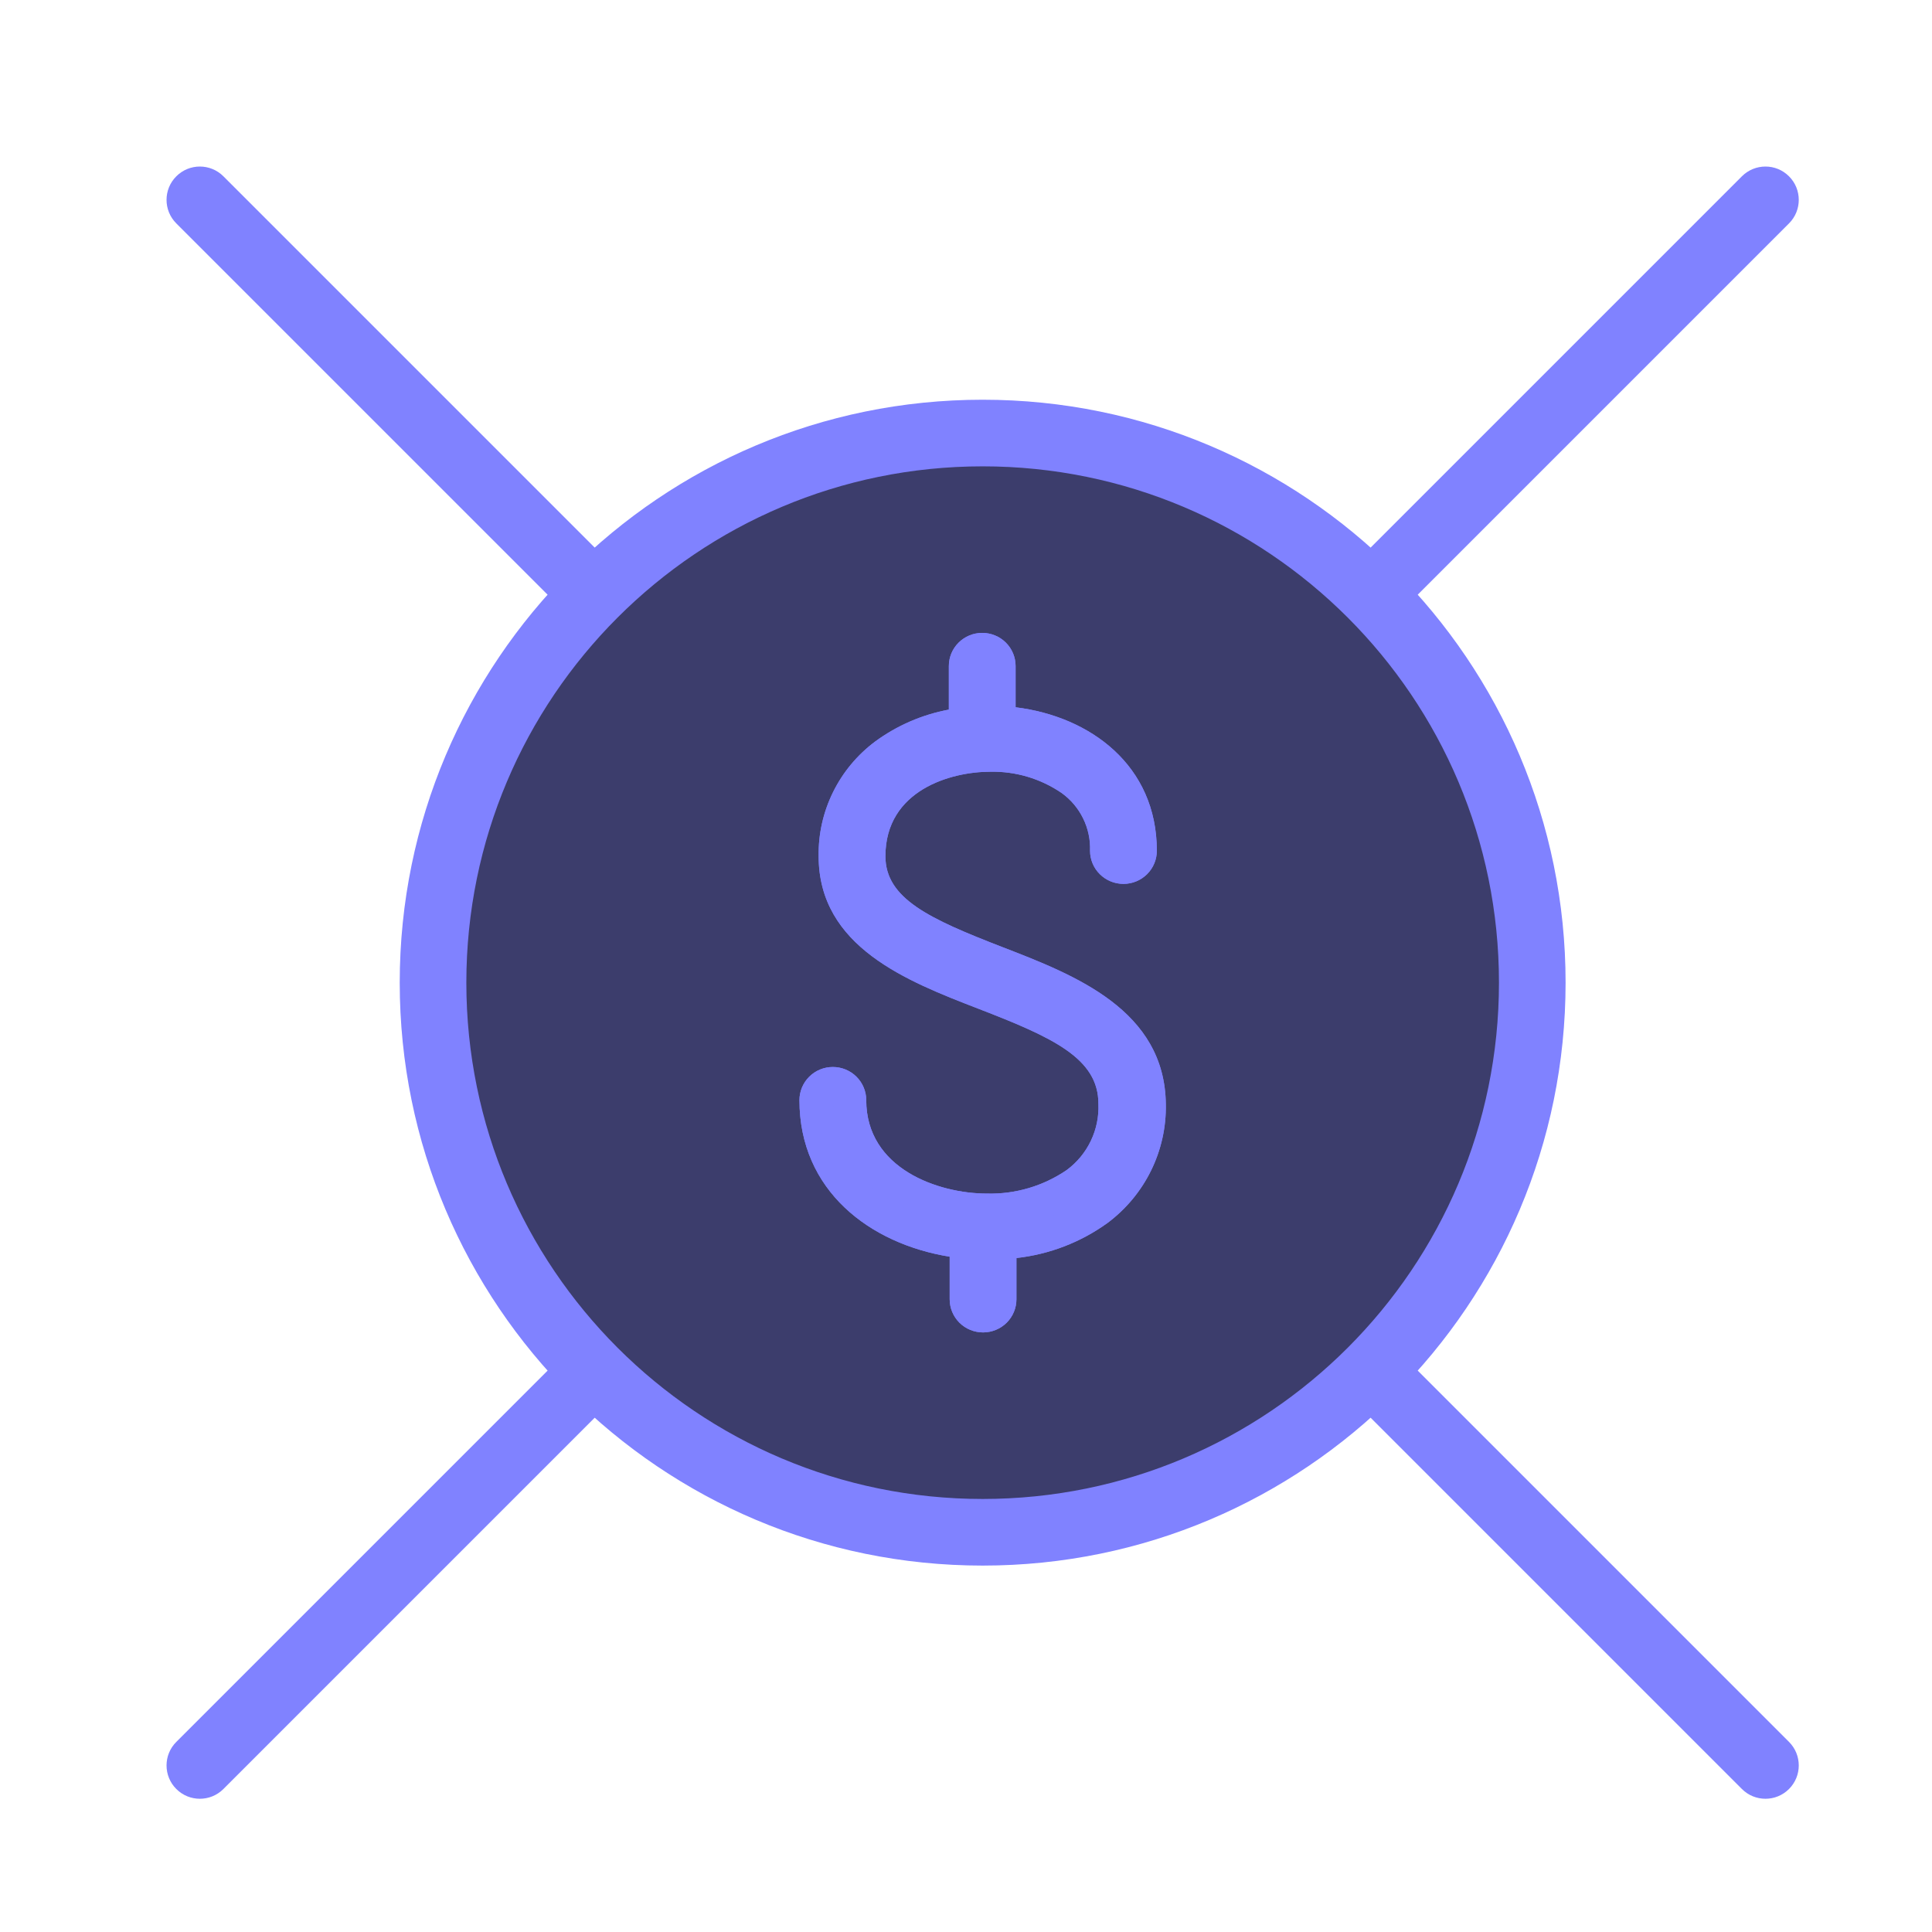
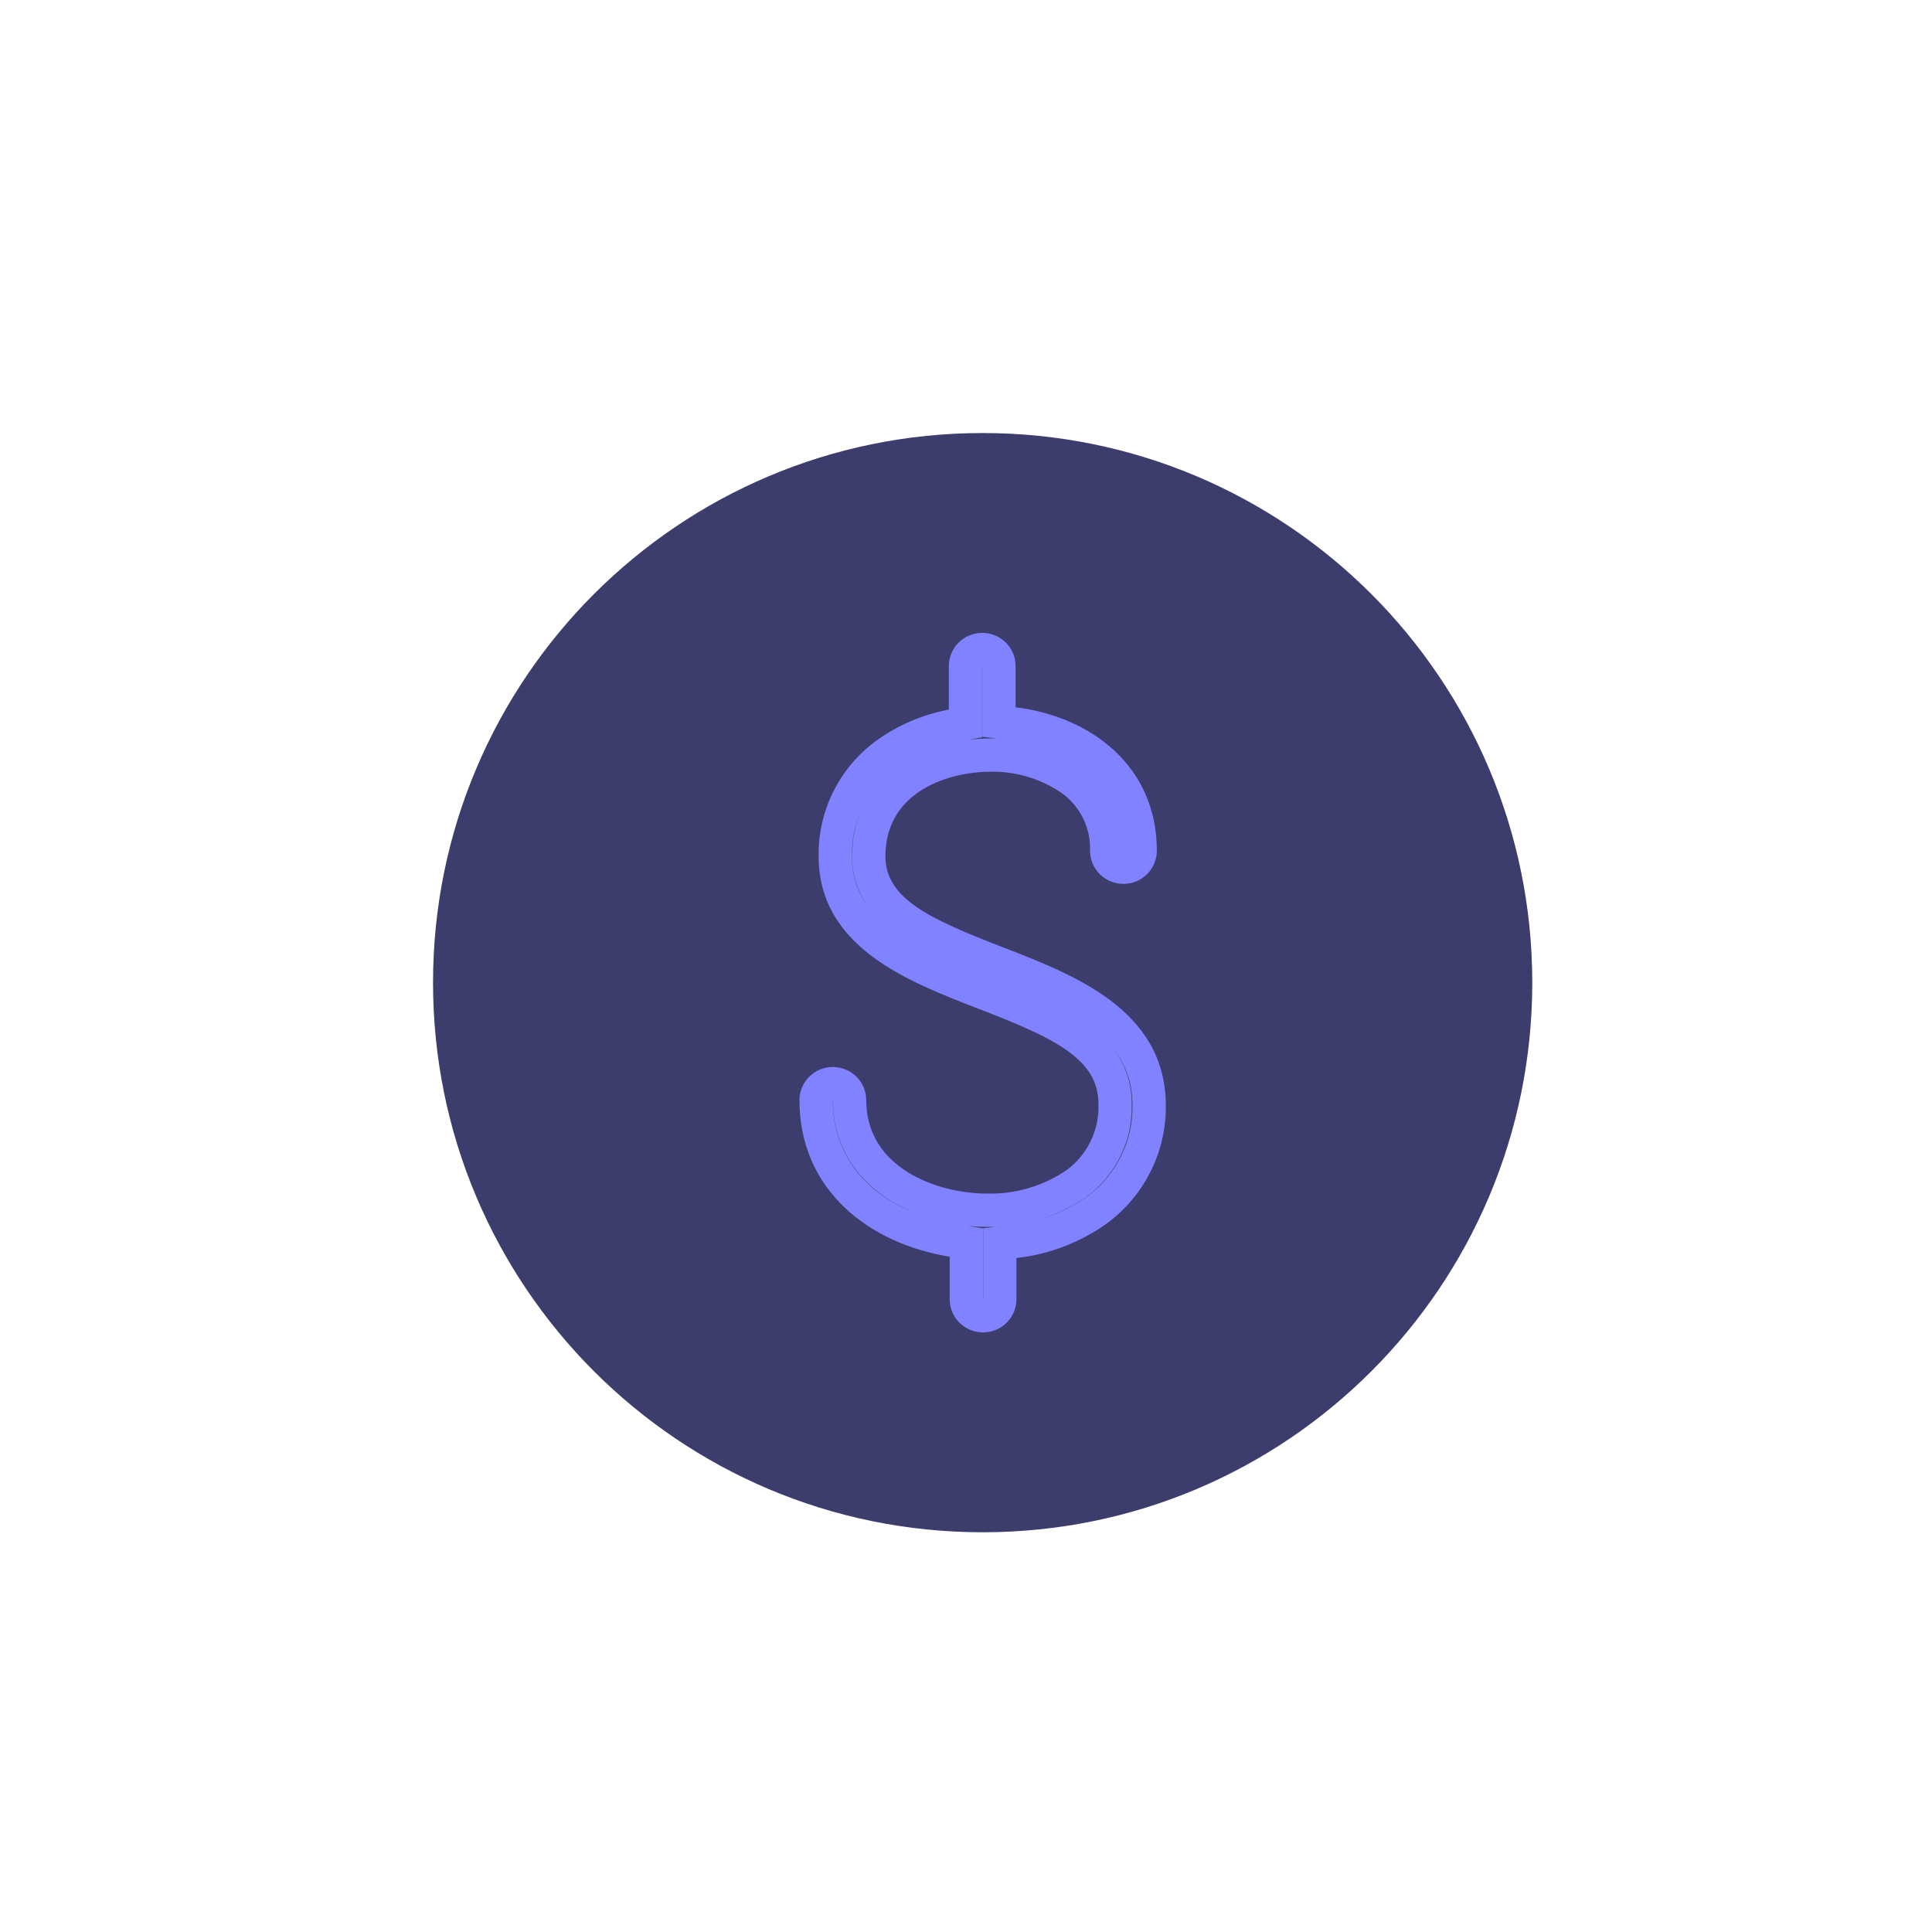
<svg xmlns="http://www.w3.org/2000/svg" width="58" height="58" viewBox="0 0 58 58" fill="none">
-   <path fill-rule="evenodd" clip-rule="evenodd" d="M53.707 5.293C54.098 5.683 54.098 6.317 53.707 6.707L6.707 53.707C6.317 54.098 5.683 54.098 5.293 53.707C4.902 53.317 4.902 52.683 5.293 52.293L52.293 5.293C52.684 4.902 53.317 4.902 53.707 5.293Z" fill="#8082FF" />
-   <path fill-rule="evenodd" clip-rule="evenodd" d="M53.707 53.707C53.317 54.098 52.683 54.098 52.293 53.707L5.293 6.707C4.902 6.317 4.902 5.683 5.293 5.293C5.683 4.902 6.317 4.902 6.707 5.293L53.707 52.293C54.098 52.683 54.098 53.317 53.707 53.707Z" fill="#8082FF" />
  <path d="M46 29.5C46 38.613 38.613 46 29.5 46C20.387 46 13 38.613 13 29.5C13 20.387 20.387 13 29.5 13C38.613 13 46 20.387 46 29.5Z" fill="#3C3D6C" />
-   <path fill-rule="evenodd" clip-rule="evenodd" d="M29.5 14C20.94 14 14 20.94 14 29.5C14 38.06 20.94 45 29.5 45C38.06 45 45 38.06 45 29.5C45 20.94 38.06 14 29.5 14ZM12 29.5C12 19.835 19.835 12 29.5 12C39.165 12 47 19.835 47 29.5C47 39.165 39.165 47 29.5 47C19.835 47 12 39.165 12 29.5Z" fill="#8082FF" />
-   <path d="M30.088 28.431C27.904 27.585 26.581 26.978 26.581 25.705C26.581 23.715 28.555 23.168 29.723 23.168C30.491 23.151 31.245 23.376 31.877 23.81C32.15 24.008 32.37 24.269 32.517 24.571C32.665 24.873 32.736 25.206 32.724 25.541C32.724 25.805 32.83 26.058 33.018 26.244C33.206 26.431 33.461 26.535 33.727 26.535C33.992 26.535 34.247 26.431 34.435 26.244C34.623 26.058 34.729 25.805 34.729 25.541C34.729 22.974 32.724 21.507 30.489 21.233V19.995C30.489 19.731 30.384 19.478 30.196 19.291C30.008 19.105 29.753 19 29.487 19C29.221 19 28.966 19.105 28.779 19.291C28.59 19.478 28.485 19.731 28.485 19.995V21.303C27.683 21.453 26.926 21.781 26.27 22.263C25.735 22.663 25.303 23.183 25.009 23.78C24.714 24.377 24.566 25.035 24.576 25.7C24.576 28.426 27.232 29.455 29.367 30.281C31.612 31.146 32.975 31.773 32.975 33.136C32.992 33.52 32.914 33.902 32.748 34.248C32.583 34.595 32.333 34.897 32.023 35.126C31.32 35.606 30.481 35.854 29.628 35.832C28.169 35.832 26.005 35.086 26.005 33.026C26.005 32.763 25.899 32.51 25.711 32.323C25.523 32.136 25.268 32.032 25.002 32.032C24.736 32.032 24.482 32.136 24.294 32.323C24.106 32.51 24 32.763 24 33.026C24 35.742 26.11 37.339 28.51 37.727V39.005C28.51 39.269 28.616 39.522 28.803 39.709C28.991 39.895 29.246 40 29.512 40C29.778 40 30.033 39.895 30.221 39.709C30.409 39.522 30.514 39.269 30.514 39.005V37.767C31.503 37.657 32.446 37.294 33.251 36.712C33.805 36.298 34.252 35.759 34.556 35.14C34.86 34.521 35.012 33.839 34.999 33.151C34.969 30.316 32.263 29.271 30.088 28.431Z" fill="#8082FF" />
  <path fill-rule="evenodd" clip-rule="evenodd" d="M33.437 31.505C33.764 31.942 33.97 32.47 33.975 33.113C33.996 33.654 33.884 34.192 33.651 34.68C33.413 35.175 33.058 35.604 32.616 35.93L32.602 35.941L32.587 35.951C32.171 36.235 31.718 36.454 31.242 36.603C31.749 36.452 32.227 36.217 32.658 35.907C33.083 35.587 33.426 35.174 33.659 34.7C33.893 34.223 34.009 33.699 33.999 33.169L33.999 33.161C33.992 32.489 33.79 31.956 33.437 31.505ZM33.251 36.712C32.446 37.294 31.503 37.657 30.514 37.767V39.005C30.514 39.269 30.409 39.522 30.221 39.709C30.033 39.895 29.778 40 29.512 40C29.246 40 28.991 39.895 28.803 39.709C28.616 39.522 28.51 39.269 28.51 39.005V37.727C26.11 37.339 24 35.742 24 33.026C24 32.763 24.106 32.51 24.294 32.323C24.482 32.136 24.736 32.032 25.002 32.032C25.268 32.032 25.523 32.136 25.711 32.323C25.899 32.51 26.005 32.763 26.005 33.026C26.005 35.086 28.169 35.832 29.628 35.832C30.481 35.854 31.32 35.606 32.023 35.126C32.333 34.897 32.583 34.595 32.748 34.248C32.914 33.902 32.992 33.52 32.975 33.136C32.975 31.773 31.612 31.146 29.367 30.281C27.232 29.455 24.576 28.426 24.576 25.7C24.566 25.035 24.714 24.377 25.009 23.78C25.303 23.183 25.735 22.663 26.27 22.263C26.926 21.781 27.683 21.453 28.485 21.303V19.995C28.485 19.731 28.59 19.478 28.779 19.291C28.966 19.105 29.221 19 29.487 19C29.753 19 30.008 19.105 30.196 19.291C30.384 19.478 30.489 19.731 30.489 19.995V21.233C32.724 21.507 34.729 22.974 34.729 25.541C34.729 25.805 34.623 26.058 34.435 26.244C34.247 26.431 33.992 26.535 33.727 26.535C33.461 26.535 33.206 26.431 33.018 26.244C32.83 26.058 32.724 25.805 32.724 25.541C32.736 25.206 32.665 24.873 32.517 24.571C32.37 24.269 32.15 24.008 31.877 23.81C31.245 23.376 30.491 23.151 29.723 23.168C28.555 23.168 26.581 23.715 26.581 25.705C26.581 26.978 27.904 27.585 30.088 28.431L30.092 28.432C32.266 29.272 34.969 30.317 34.999 33.151C35.012 33.839 34.86 34.521 34.556 35.14C34.252 35.759 33.805 36.298 33.251 36.712ZM29.712 22.168C29.773 22.167 29.835 22.167 29.896 22.168L29.489 22.118V20C29.489 20 29.488 20 29.487 20C29.486 20 29.485 20 29.485 20V22.134L29.082 22.209C29.306 22.181 29.519 22.169 29.712 22.168ZM25.843 24.357C25.677 24.747 25.581 25.195 25.581 25.705C25.581 26.315 25.773 26.817 26.079 27.233C25.755 26.809 25.576 26.315 25.576 25.7V25.692L25.576 25.685C25.569 25.228 25.66 24.775 25.843 24.357ZM33.341 23.99C33.367 24.036 33.392 24.084 33.415 24.132C33.46 24.223 33.5 24.316 33.535 24.41C33.481 24.263 33.416 24.123 33.341 23.99ZM33.72 25.294C33.725 25.374 33.727 25.455 33.725 25.535C33.725 25.535 33.726 25.535 33.727 25.535C33.727 25.535 33.728 25.535 33.729 25.535C33.729 25.454 33.726 25.373 33.72 25.294ZM29.615 36.832C29.437 36.831 29.25 36.822 29.057 36.802L29.51 36.876V39C29.511 39 29.511 39 29.512 39C29.513 39 29.514 39 29.514 39V36.871L29.879 36.831C29.791 36.834 29.703 36.834 29.615 36.832ZM27.506 36.431C27.245 36.328 26.989 36.203 26.746 36.054C25.796 35.471 25.006 34.48 25.005 33.032C25.004 33.032 25.003 33.032 25.002 33.032C25.001 33.032 25.001 33.032 25 33.032C25.002 34.682 26.014 35.857 27.506 36.431Z" fill="#8082FF" />
</svg>